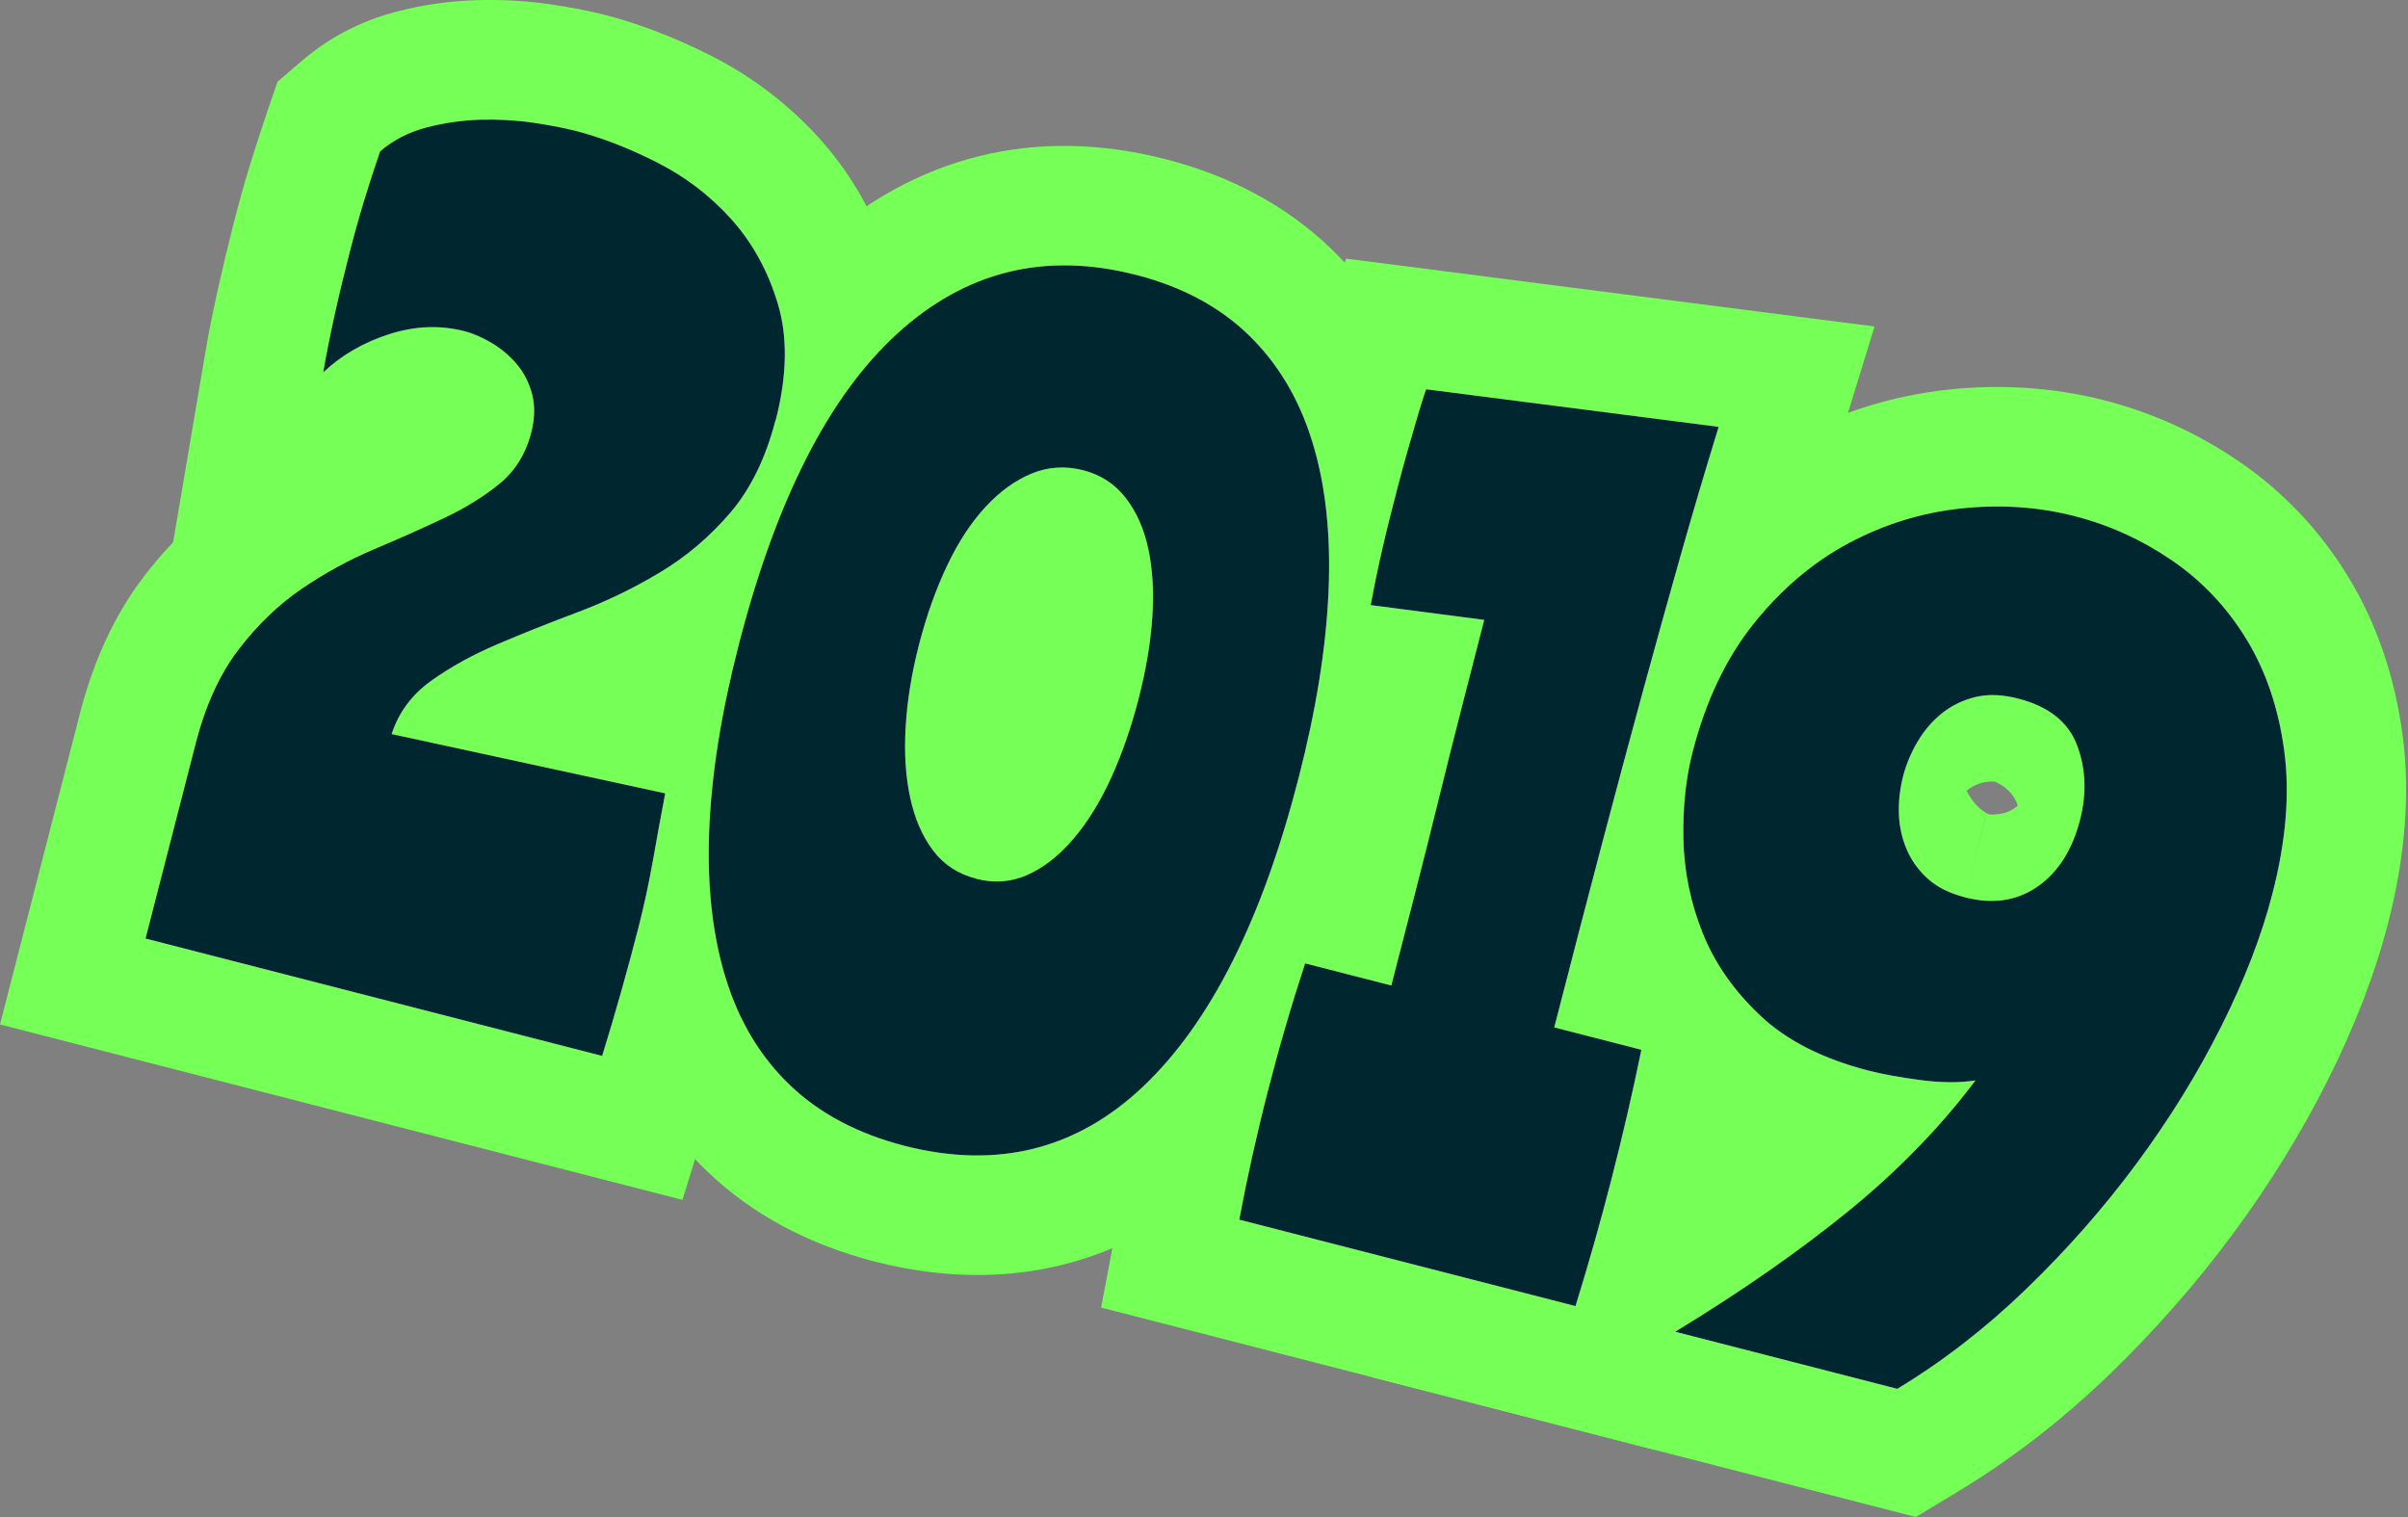
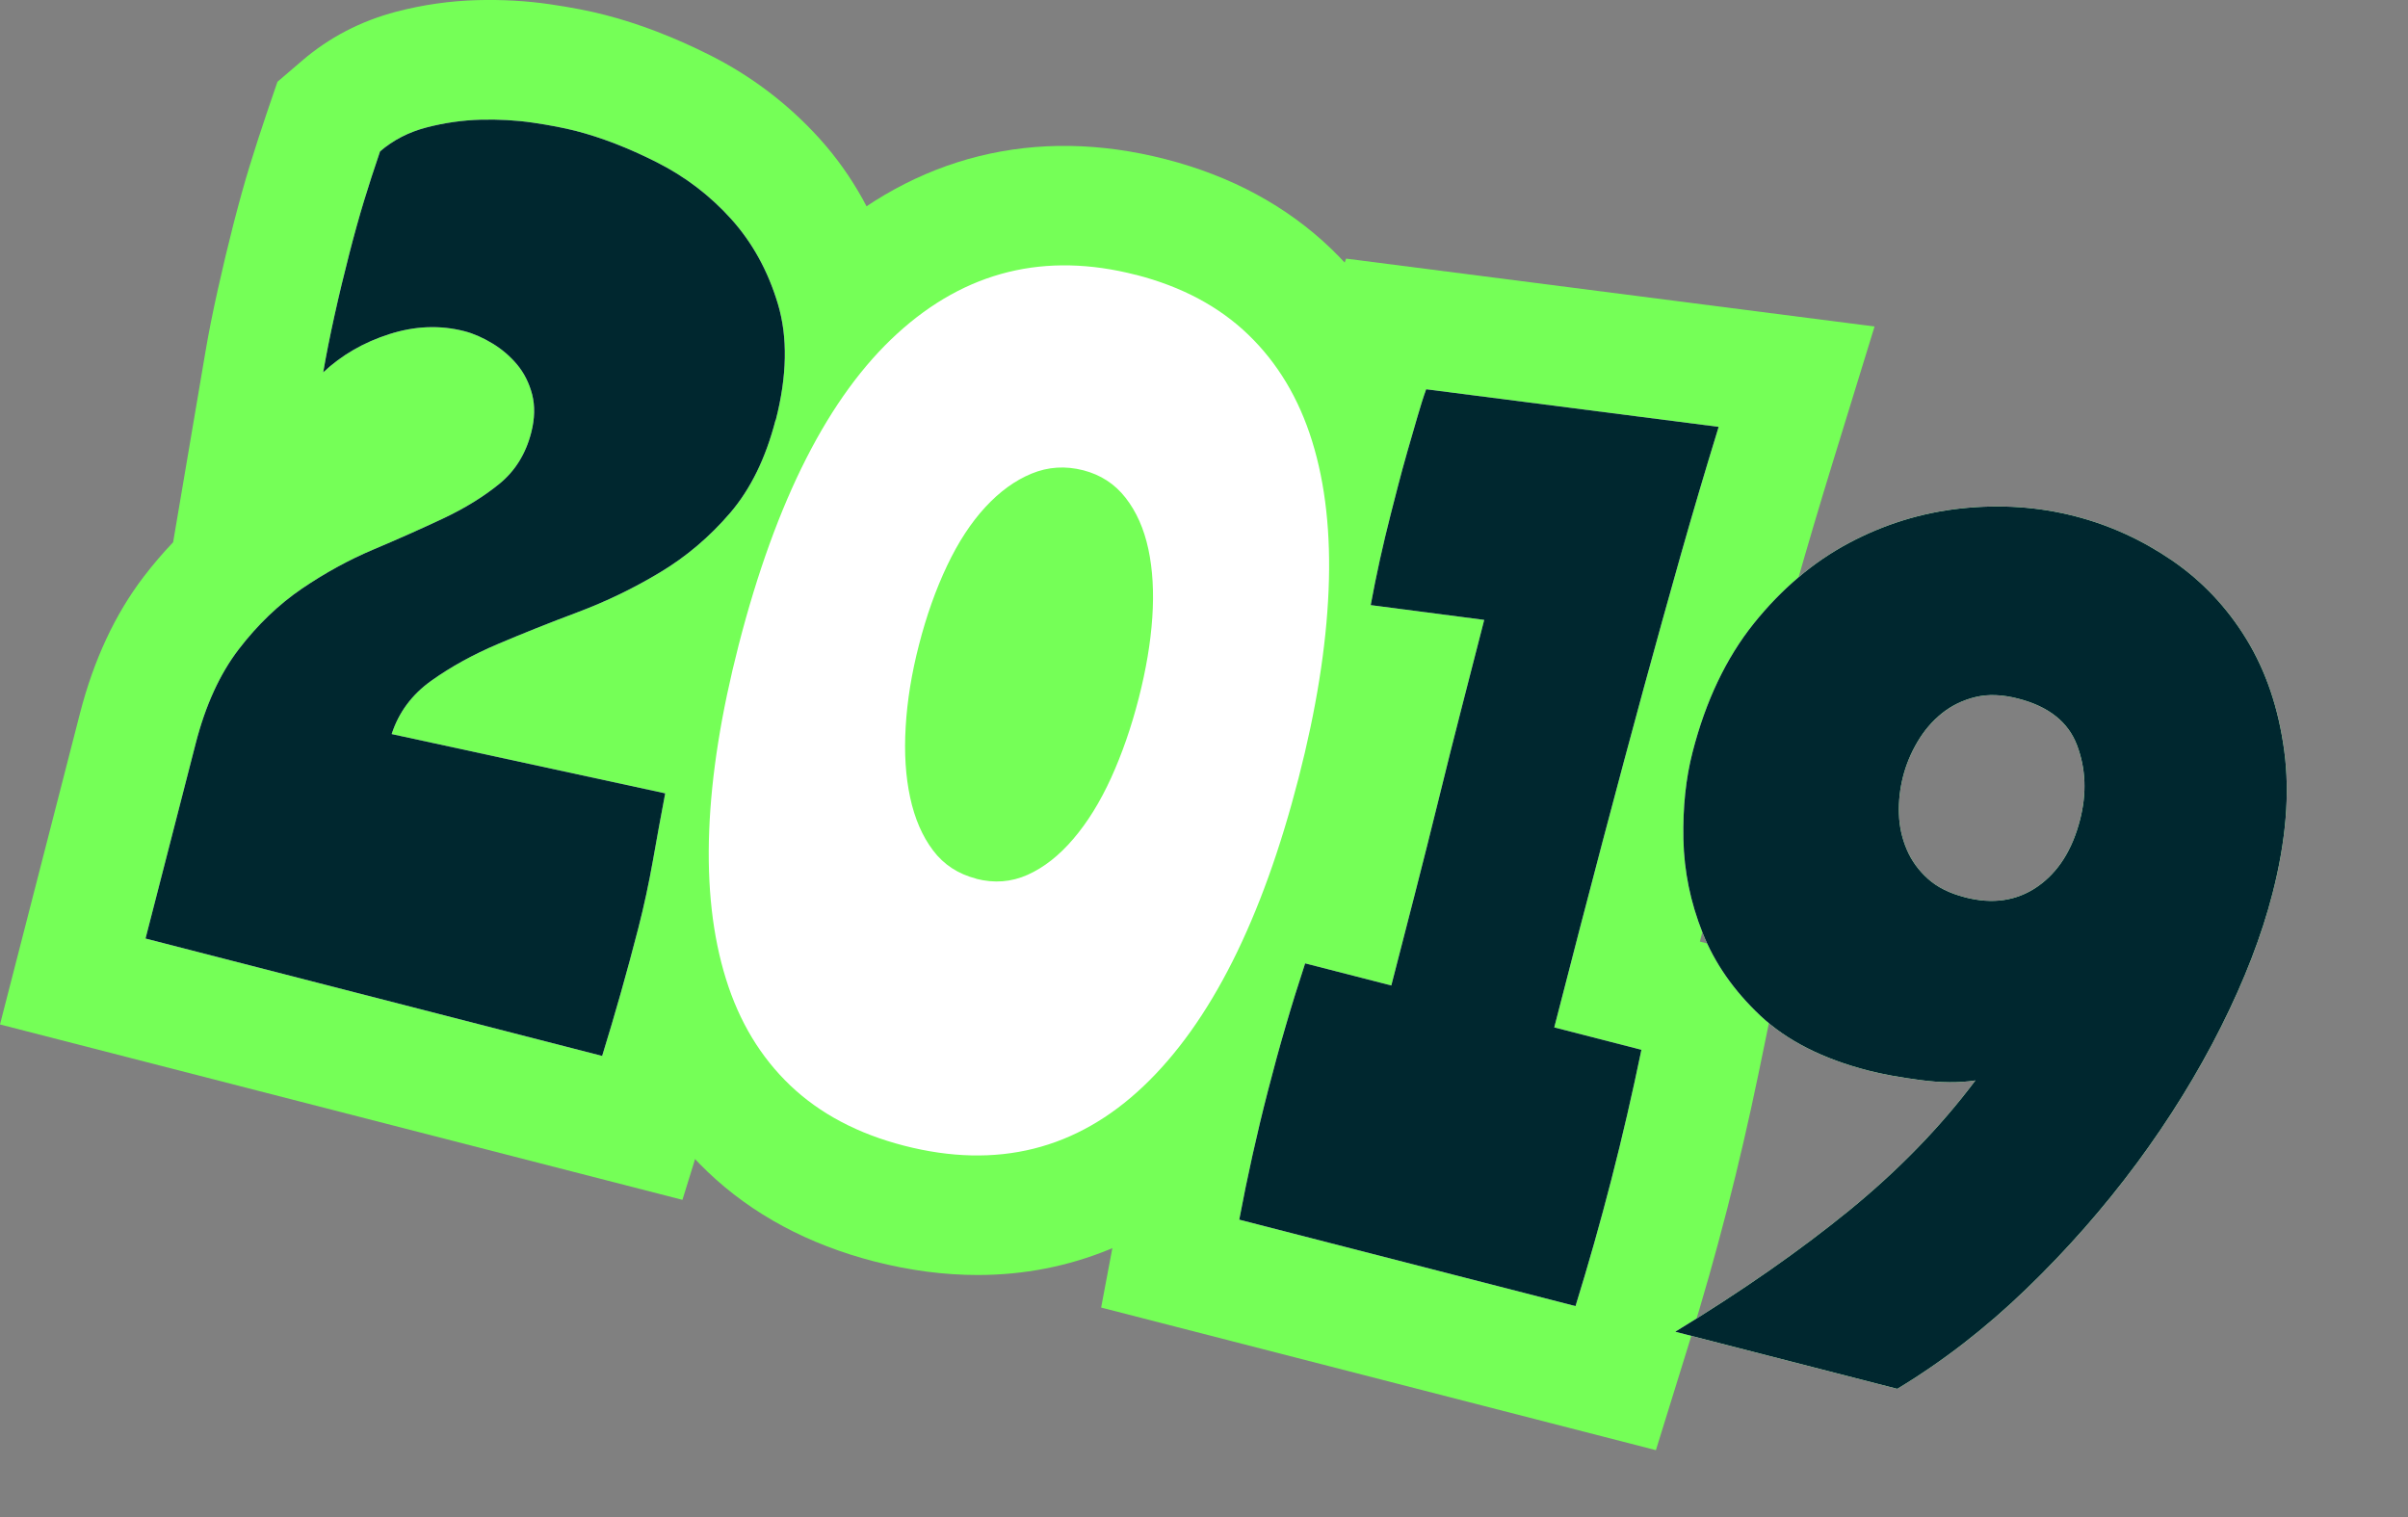
<svg xmlns="http://www.w3.org/2000/svg" width="473" height="298" viewBox="0 0 473 298" fill="none">
  <rect x="0" y="0" width="473" height="298" fill="#808080" stroke="none" />
  <g clip-path="url(#clip0_69_7446)">
    <path d="M152.339 82.512C150.419 89.983 147.436 96.065 143.416 100.76C139.382 105.455 134.804 109.346 129.655 112.433C124.506 115.532 119.137 118.126 113.521 120.24C107.905 122.354 102.666 124.442 97.776 126.518C92.9 128.593 88.542 130.992 84.742 133.703C80.929 136.413 78.322 139.915 76.934 144.195L130.667 155.842C129.85 160.121 129.046 164.518 128.255 169.019C127.45 173.519 126.504 177.955 125.388 182.299C123.183 190.859 120.81 199.237 118.281 207.421L28.584 184.361L38.441 146.037C40.36 138.566 43.175 132.406 46.884 127.555C50.593 122.717 54.73 118.749 59.296 115.636C63.861 112.536 68.543 109.968 73.342 107.945C78.14 105.922 82.68 103.899 86.96 101.888C91.24 99.878 94.936 97.609 98.061 95.067C101.174 92.537 103.275 89.165 104.352 84.95C105.052 82.24 105.104 79.75 104.533 77.493C103.95 75.249 102.964 73.291 101.589 71.631C100.202 69.971 98.567 68.57 96.687 67.442C94.806 66.3 92.978 65.509 91.214 65.055C86.454 63.836 81.551 64.018 76.506 65.626C71.461 67.221 67.116 69.737 63.485 73.148C64.055 69.815 64.795 66.093 65.703 61.981C66.611 57.87 67.583 53.849 68.595 49.907C69.606 45.964 70.579 42.488 71.5 39.466C72.421 36.444 73.471 33.202 74.652 29.739C77.258 27.509 80.306 25.939 83.795 25.031C87.284 24.123 90.825 23.618 94.404 23.514C97.971 23.423 101.408 23.618 104.689 24.098C107.97 24.577 110.759 25.122 113.08 25.706C118.112 27.003 123.417 29.052 128.994 31.866C134.571 34.681 139.447 38.39 143.623 43.02C147.787 47.65 150.86 53.214 152.806 59.725C154.751 66.235 154.609 73.848 152.378 82.538L152.339 82.512Z" fill="#75FF57" />
    <path d="M134.066 235.695L0 201.235L15.693 140.187C18.391 129.669 22.619 120.616 28.235 113.276C30.063 110.889 31.983 108.633 34.006 106.519L40.335 69.218C40.958 65.509 41.788 61.359 42.786 56.884C43.733 52.604 44.771 48.273 45.847 44.057C46.95 39.791 48.013 35.926 49.038 32.605C50.036 29.35 51.178 25.822 52.423 22.139L54.498 16.069L59.374 11.893C64.679 7.341 70.891 4.124 77.843 2.296C83.057 0.934 88.413 0.169 93.756 0.026C98.685 -0.104 103.497 0.169 108.075 0.843C112.238 1.453 115.779 2.14 118.891 2.944C125.532 4.656 132.457 7.315 139.513 10.868C147.671 14.98 154.895 20.492 161.003 27.249C167.514 34.473 172.3 43.111 175.244 52.955C178.421 63.602 178.356 75.508 175.062 88.348C172.248 99.32 167.579 108.633 161.198 116.051C155.569 122.601 149.019 128.152 141.757 132.522C141.056 132.937 140.356 133.352 139.655 133.754L157.981 137.723L153.714 160.186C152.923 164.375 152.132 168.668 151.354 173.078C150.446 178.188 149.357 183.233 148.099 188.11C145.816 197.007 143.313 205.826 140.667 214.347L134.053 235.682L134.066 235.695ZM57.131 167.462L101.979 178.992C102.2 178.136 102.42 177.293 102.641 176.437C102.861 175.594 103.069 174.751 103.263 173.895L57.987 164.09L57.118 167.462H57.131ZM113.25 50.438C115.558 52.267 117.672 54.316 119.566 56.586C123.197 60.944 125.765 65.989 127.218 71.605C127.97 74.536 128.359 77.519 128.372 80.567C128.839 79.386 129.254 78.076 129.617 76.663C131.122 70.814 130.681 67.714 130.292 66.404C129.345 63.265 127.996 60.736 126.167 58.7C123.949 56.236 121.394 54.303 118.398 52.786C116.635 51.891 114.91 51.113 113.263 50.438H113.25Z" fill="#75FF57" />
    <path d="M223.127 53.979C232.102 56.288 239.456 60.205 245.201 65.743C250.947 71.28 255.136 78.258 257.743 86.675C260.363 95.105 261.439 104.871 260.972 115.973C260.505 127.088 258.547 139.37 255.084 152.82C247.925 180.678 237.77 200.859 224.632 213.348C211.494 225.838 195.826 229.742 177.617 225.06C168.513 222.712 161.055 218.77 155.232 213.219C149.409 207.668 145.193 200.677 142.587 192.247C139.967 183.83 138.877 174.129 139.305 163.156C139.733 152.184 141.666 140.045 145.09 126.725C152.43 98.179 162.819 77.778 176.255 65.522C189.692 53.253 205.32 49.414 223.127 53.992V53.979ZM191.754 172.624C195.282 173.532 198.654 173.273 201.844 171.846C205.035 170.419 208.031 168.072 210.819 164.816C213.621 161.548 216.085 157.554 218.251 152.82C220.404 148.086 222.219 142.872 223.685 137.152C225.124 131.589 226.006 126.31 226.344 121.317C226.681 116.336 226.421 111.849 225.565 107.854C224.709 103.873 223.218 100.514 221.091 97.79C218.964 95.067 216.201 93.277 212.803 92.395C209.263 91.487 205.878 91.707 202.635 93.043C199.393 94.379 196.371 96.571 193.557 99.619C190.742 102.667 188.226 106.506 186.021 111.162C183.804 115.805 181.975 120.993 180.509 126.699C179.083 132.276 178.201 137.619 177.903 142.768C177.591 147.904 177.89 152.547 178.784 156.685C179.679 160.822 181.171 164.298 183.285 167.073C185.399 169.862 188.213 171.703 191.754 172.624Z" fill="#75FF57" />
    <path d="M192.027 250.454C185.464 250.454 178.694 249.572 171.768 247.795C158.773 244.449 147.762 238.535 139.033 230.208C130.318 221.895 123.976 211.468 120.176 199.224C116.778 188.291 115.325 175.853 115.857 162.248C116.35 149.668 118.542 135.752 122.355 120.889C130.928 87.518 143.391 63.745 160.433 48.195C179.745 30.569 203.44 24.707 228.951 31.27C241.843 34.577 252.776 40.504 261.452 48.843C270.064 57.131 276.341 67.519 280.141 79.724C283.54 90.683 284.979 103.224 284.408 116.972C283.877 129.669 281.659 143.702 277.807 158.682C269.455 191.183 257.341 214.632 240.805 230.364C226.798 243.671 210.197 250.454 192.027 250.454ZM163.714 180.055C164.052 181.897 164.48 183.648 164.998 185.295C166.425 189.886 168.526 193.466 171.431 196.241C174.323 199.004 178.266 201.001 183.467 202.337C193.791 204.996 201.274 203.206 208.485 196.345C209.471 195.398 210.456 194.387 211.416 193.271C203.401 196.851 194.595 197.564 185.931 195.346C177.267 193.116 169.888 188.239 164.596 181.223C164.311 180.834 164.026 180.445 163.74 180.055H163.714Z" fill="#75FF57" />
    <path d="M337.597 83.848C334.951 92.447 332.461 100.864 330.127 109.099C327.792 117.335 325.367 126.063 322.851 135.272C320.335 144.48 317.663 154.48 314.81 165.257C311.957 176.048 308.792 188.239 305.303 201.818L322.423 206.215C320.659 214.749 318.701 223.231 316.535 231.648C314.369 240.078 312.008 248.379 309.479 256.562L243.426 239.585C244.23 235.305 245.099 231.077 246.033 226.888C246.966 222.712 247.965 218.51 249.055 214.295C250.17 209.95 251.337 205.722 252.53 201.611C253.724 197.499 255.008 193.375 256.369 189.225L273.295 193.57C274.76 187.863 276.303 181.884 277.912 175.633C279.52 169.382 281.089 163.117 282.633 156.853C284.176 150.589 285.706 144.467 287.25 138.475C288.793 132.496 290.22 126.919 291.543 121.758L269.248 118.852C270.337 112.912 271.66 106.946 273.191 100.954C273.58 99.463 274.047 97.621 274.604 95.455C275.162 93.29 275.785 91.02 276.459 88.646C277.133 86.286 277.795 84.029 278.417 81.863C279.04 79.71 279.611 77.895 280.142 76.442L337.584 83.822L337.597 83.848Z" fill="#75FF57" />
    <path d="M325.276 284.862L216.293 256.848L220.378 235.241C221.234 230.714 222.168 226.201 223.141 221.804C224.101 217.459 225.177 212.972 226.331 208.485C227.512 203.88 228.757 199.367 230.015 195.048C231.273 190.755 232.635 186.346 234.074 181.949L240.922 161.042L256.408 165.024C257.562 160.459 258.716 155.854 259.845 151.276C260.623 148.086 261.427 144.856 262.244 141.627L241.7 138.955L246.175 114.637C247.355 108.192 248.807 101.642 250.481 95.144L251.894 89.645C252.53 87.194 253.204 84.678 253.93 82.175C254.605 79.814 255.266 77.519 255.915 75.327C256.667 72.746 257.367 70.528 258.055 68.596L264.41 50.801L368.218 64.134L360.021 90.76C357.44 99.139 354.976 107.465 352.693 115.506C350.333 123.846 347.907 132.574 345.482 141.445C342.94 150.744 340.255 160.77 337.493 171.249C336.352 175.581 335.158 180.146 333.9 184.958L349.918 189.082L345.404 210.975C343.563 219.872 341.5 228.795 339.257 237.51C337 246.278 334.523 255.032 331.877 263.54L325.263 284.875L325.276 284.862ZM271.193 222.505L293.202 228.159C293.41 227.381 293.617 226.59 293.812 225.812C294.032 224.969 294.24 224.113 294.46 223.257L272.451 217.602C272.23 218.445 272.01 219.301 271.789 220.157C271.582 220.935 271.387 221.726 271.193 222.505Z" fill="#75FF57" />
    <path d="M329.049 261.608C342.096 253.657 353.483 245.72 363.21 237.796C372.925 229.858 381.199 221.337 388.034 212.233C384.87 212.726 381.251 212.7 377.192 212.155C373.132 211.623 369.734 211.001 367.023 210.3C358.049 207.992 350.967 204.399 345.779 199.51C340.592 194.62 336.805 189.199 334.431 183.22C332.058 177.254 330.8 171.133 330.67 164.868C330.54 158.604 331.137 152.897 332.473 147.723C335.054 137.671 339.074 129.241 344.508 122.458C349.943 115.675 356.155 110.422 363.12 106.7C370.084 102.991 377.438 100.708 385.194 99.878C392.937 99.048 400.42 99.554 407.618 101.409C414.414 103.159 420.769 106.065 426.683 110.111C432.597 114.171 437.461 119.332 441.287 125.597C445.113 131.874 447.577 139.163 448.692 147.502C449.808 155.829 449.043 165.167 446.384 175.49C444.257 183.778 440.885 192.519 436.281 201.689C431.676 210.871 426.151 219.807 419.719 228.51C413.273 237.212 406.062 245.422 398.059 253.152C390.057 260.881 381.601 267.431 372.678 272.813L329.049 261.595V261.608ZM385.985 176.268C391.419 177.669 396.166 176.969 400.212 174.167C404.259 171.366 407.06 166.982 408.591 161.003C409.914 155.841 409.719 150.965 407.994 146.4C406.269 141.821 402.417 138.774 396.438 137.23C393.313 136.426 390.511 136.322 388.047 136.919C385.57 137.516 383.378 138.579 381.459 140.122C379.539 141.666 377.931 143.533 376.647 145.725C375.35 147.93 374.416 150.187 373.82 152.495C373.197 154.947 372.912 157.411 373.002 159.888C373.08 162.378 373.612 164.713 374.559 166.917C375.518 169.122 376.906 171.029 378.735 172.663C380.564 174.297 382.963 175.49 385.959 176.255L385.985 176.268Z" fill="#75FF57" />
-     <path d="M376.375 298L269.338 270.479L316.845 241.557C325.846 236.071 334.043 230.572 341.293 225.124C336.987 222.66 333.109 219.807 329.685 216.578C322.007 209.354 316.262 201.04 312.617 191.884C309.206 183.324 307.39 174.401 307.196 165.335C307.027 156.97 307.883 149.071 309.738 141.86C313.149 128.606 318.674 117.14 326.183 107.764C333.602 98.503 342.317 91.176 352.07 85.975C361.668 80.865 371.965 77.687 382.678 76.533C393.184 75.405 403.546 76.118 413.455 78.66C422.871 81.085 431.781 85.145 439.939 90.735C448.576 96.662 455.761 104.275 461.299 113.366C466.811 122.406 470.378 132.834 471.934 144.35C473.452 155.66 472.492 168.085 469.094 181.301C466.552 191.17 462.57 201.559 457.24 212.181C452.052 222.518 445.762 232.699 438.564 242.426C431.379 252.127 423.234 261.4 414.35 269.986C405.115 278.896 395.181 286.587 384.805 292.864L376.375 297.961V298ZM390.214 159.719L385.985 176.268L390.24 159.732C390.408 159.836 390.564 159.901 390.693 159.966C390.979 160.005 392.029 160.095 393.56 159.732C394.442 159.525 395.388 159.045 396.154 158.435C396.218 158.383 396.283 158.319 396.348 158.267C396.283 158.046 396.205 157.813 396.115 157.592C395.713 156.672 395.077 155.79 394.364 155.154C393.093 154.013 392.029 153.624 391.822 153.546H391.783C390.979 153.416 388.774 153.572 386.88 154.869C386.66 155.024 386.478 155.167 386.31 155.323C387.36 157.618 389.098 159.11 390.201 159.745L390.214 159.719Z" fill="#75FF57" />
    <path d="M152.339 82.512C150.419 89.982 147.436 96.065 143.416 100.76C139.382 105.455 134.804 109.346 129.655 112.432C124.506 115.532 119.137 118.126 113.521 120.24C107.905 122.341 102.666 124.442 97.776 126.517C92.9 128.592 88.542 130.992 84.742 133.702C80.929 136.413 78.322 139.915 76.934 144.195L130.667 155.841C129.85 160.121 129.046 164.518 128.255 169.018C127.45 173.519 126.504 177.954 125.388 182.299C123.183 190.859 120.81 199.237 118.281 207.421L28.584 184.361L38.441 146.036C40.36 138.566 43.175 132.405 46.884 127.555C50.593 122.717 54.73 118.749 59.296 115.636C63.861 112.536 68.543 109.968 73.342 107.945C78.14 105.922 82.68 103.899 86.96 101.888C91.24 99.878 94.936 97.608 98.061 95.066C101.174 92.537 103.275 89.165 104.352 84.95C105.052 82.227 105.104 79.749 104.533 77.493C103.95 75.249 102.964 73.29 101.589 71.63C100.202 69.97 98.567 68.57 96.687 67.441C94.806 66.3 92.978 65.509 91.214 65.055C86.454 63.836 81.551 64.017 76.506 65.626C71.461 67.234 67.116 69.737 63.485 73.148C64.055 69.815 64.795 66.092 65.703 61.981C66.611 57.87 67.583 53.849 68.595 49.907C69.606 45.964 70.579 42.488 71.5 39.466C72.421 36.444 73.471 33.202 74.652 29.739C77.246 27.508 80.306 25.939 83.795 25.031C87.297 24.123 90.825 23.617 94.404 23.514C97.971 23.423 101.408 23.617 104.689 24.097C107.97 24.577 110.759 25.122 113.08 25.706C118.112 27.002 123.417 29.052 128.994 31.866C134.571 34.68 139.447 38.39 143.623 43.02C147.787 47.65 150.86 53.214 152.806 59.724C154.751 66.235 154.609 73.848 152.378 82.538L152.339 82.512Z" fill="white" />
    <path d="M223.127 53.979C232.102 56.288 239.456 60.204 245.201 65.742C250.947 71.28 255.136 78.258 257.743 86.675C260.363 95.105 261.439 104.871 260.972 115.973C260.505 127.088 258.547 139.37 255.084 152.819C247.925 180.678 237.77 200.858 224.632 213.348C211.494 225.838 195.826 229.741 177.617 225.059C168.513 222.712 161.055 218.769 155.232 213.218C149.409 207.667 145.193 200.677 142.587 192.26C139.967 183.842 138.877 174.141 139.305 163.169C139.733 152.197 141.666 140.057 145.09 126.725C152.43 98.192 162.819 77.778 176.255 65.522C189.692 53.253 205.32 49.414 223.127 53.992V53.979ZM191.754 172.624C195.282 173.532 198.654 173.272 201.844 171.846C205.035 170.419 208.031 168.072 210.819 164.803C213.621 161.535 216.085 157.54 218.251 152.806C220.404 148.073 222.219 142.846 223.685 137.139C225.111 131.562 226.006 126.297 226.344 121.304C226.681 116.323 226.421 111.836 225.565 107.841C224.709 103.86 223.218 100.5 221.091 97.777C218.964 95.053 216.201 93.263 212.803 92.382C209.263 91.474 205.878 91.694 202.635 93.03C199.393 94.366 196.371 96.558 193.557 99.606C190.742 102.653 188.226 106.492 186.021 111.148C183.817 115.791 181.975 120.979 180.509 126.686C179.07 132.263 178.201 137.606 177.903 142.755C177.591 147.891 177.89 152.534 178.784 156.671C179.679 160.809 181.171 164.271 183.285 167.06C185.386 169.848 188.213 171.69 191.754 172.598V172.624Z" fill="white" />
    <path d="M337.595 83.848C334.95 92.446 332.459 100.864 330.125 109.099C327.79 117.335 325.365 126.063 322.849 135.272C320.333 144.48 317.661 154.48 314.808 165.257C311.955 176.048 308.79 188.239 305.301 201.818L322.421 206.215C320.657 214.749 318.699 223.231 316.533 231.648C314.367 240.078 312.006 248.379 309.477 256.562L243.424 239.585C244.228 235.305 245.097 231.077 246.031 226.888C246.964 222.712 247.963 218.51 249.053 214.295C250.168 209.95 251.322 205.722 252.528 201.611C253.722 197.499 255.006 193.375 256.367 189.238L273.293 193.583C274.758 187.876 276.301 181.897 277.91 175.646C279.518 169.394 281.087 163.13 282.631 156.866C284.161 150.602 285.704 144.48 287.248 138.488C288.791 132.509 290.218 126.932 291.541 121.77L269.246 118.865C270.336 112.925 271.658 106.959 273.189 100.967C273.578 99.476 274.045 97.634 274.602 95.468C275.16 93.289 275.783 91.033 276.457 88.659C277.132 86.299 277.793 84.042 278.416 81.889C279.038 79.736 279.609 77.921 280.14 76.468L337.582 83.848H337.595Z" fill="white" />
    <path d="M329.049 261.607C342.096 253.657 353.483 245.72 363.21 237.795C372.925 229.858 381.199 221.337 388.034 212.233C384.87 212.725 381.251 212.699 377.192 212.155C373.119 211.623 369.734 211 367.023 210.3C358.049 207.992 350.967 204.399 345.779 199.51C340.592 194.62 336.805 189.199 334.431 183.22C332.058 177.254 330.8 171.132 330.67 164.868C330.54 158.604 331.137 152.897 332.473 147.722C335.054 137.671 339.074 129.241 344.508 122.458C349.956 115.675 356.155 110.422 363.12 106.7C370.084 102.991 377.438 100.708 385.194 99.878C392.937 99.048 400.42 99.554 407.618 101.408C414.414 103.159 420.769 106.064 426.683 110.111C432.597 114.17 437.461 119.332 441.287 125.596C445.113 131.874 447.577 139.162 448.692 147.502C449.808 155.841 449.043 165.166 446.384 175.49C444.257 183.778 440.885 192.519 436.281 201.688C431.676 210.871 426.151 219.807 419.719 228.509C413.273 237.212 406.062 245.422 398.059 253.151C390.057 260.881 381.601 267.431 372.678 272.813L329.049 261.594V261.607ZM385.985 176.268C391.419 177.669 396.166 176.969 400.212 174.167C404.259 171.366 407.06 166.982 408.591 161.003C409.914 155.841 409.719 150.965 407.994 146.399C406.269 141.821 402.417 138.773 396.438 137.23C393.313 136.426 390.511 136.322 388.047 136.919C385.57 137.515 383.378 138.579 381.459 140.109C379.539 141.653 377.944 143.52 376.647 145.725C375.35 147.93 374.416 150.187 373.82 152.495C373.197 154.946 372.912 157.411 373.002 159.888C373.08 162.378 373.612 164.712 374.559 166.917C375.506 169.122 376.906 171.029 378.735 172.663C380.564 174.297 382.976 175.49 385.959 176.255L385.985 176.268Z" fill="white" />
    <path d="M152.339 82.512C150.419 89.982 147.436 96.065 143.416 100.76C139.382 105.455 134.804 109.346 129.655 112.432C124.506 115.532 119.137 118.126 113.521 120.24C107.905 122.341 102.666 124.442 97.776 126.517C92.9 128.592 88.542 130.992 84.742 133.702C80.929 136.413 78.322 139.915 76.934 144.195L130.667 155.841C129.85 160.121 129.046 164.518 128.255 169.018C127.45 173.519 126.504 177.954 125.388 182.299C123.183 190.859 120.81 199.237 118.281 207.421L28.584 184.361L38.441 146.036C40.36 138.566 43.175 132.405 46.884 127.555C50.593 122.717 54.73 118.749 59.296 115.636C63.861 112.536 68.543 109.968 73.342 107.945C78.14 105.922 82.68 103.899 86.96 101.888C91.24 99.878 94.936 97.608 98.061 95.066C101.174 92.537 103.275 89.165 104.352 84.95C105.052 82.227 105.104 79.749 104.533 77.493C103.95 75.249 102.964 73.29 101.589 71.63C100.202 69.97 98.567 68.57 96.687 67.441C94.806 66.3 92.978 65.509 91.214 65.055C86.454 63.836 81.551 64.017 76.506 65.626C71.461 67.234 67.116 69.737 63.485 73.148C64.055 69.815 64.795 66.092 65.703 61.981C66.611 57.87 67.583 53.849 68.595 49.907C69.606 45.964 70.579 42.488 71.5 39.466C72.421 36.444 73.471 33.202 74.652 29.739C77.246 27.508 80.306 25.939 83.795 25.031C87.297 24.123 90.825 23.617 94.404 23.514C97.971 23.423 101.408 23.617 104.689 24.097C107.97 24.577 110.759 25.122 113.08 25.706C118.112 27.002 123.417 29.052 128.994 31.866C134.571 34.68 139.447 38.39 143.623 43.02C147.787 47.65 150.86 53.214 152.806 59.724C154.751 66.235 154.609 73.848 152.378 82.538L152.339 82.512Z" fill="#00272F" />
-     <path d="M223.127 53.979C232.102 56.288 239.456 60.204 245.201 65.742C250.947 71.28 255.136 78.258 257.743 86.675C260.363 95.105 261.439 104.871 260.972 115.973C260.505 127.088 258.547 139.37 255.084 152.819C247.925 180.678 237.77 200.858 224.632 213.348C211.494 225.838 195.826 229.741 177.617 225.059C168.513 222.712 161.055 218.769 155.232 213.218C149.409 207.667 145.193 200.677 142.587 192.26C139.967 183.842 138.877 174.141 139.305 163.169C139.733 152.197 141.666 140.057 145.09 126.725C152.43 98.192 162.819 77.778 176.255 65.522C189.692 53.253 205.32 49.414 223.127 53.992V53.979ZM191.754 172.624C195.282 173.532 198.654 173.272 201.844 171.846C205.035 170.419 208.031 168.072 210.819 164.803C213.621 161.535 216.085 157.54 218.251 152.806C220.404 148.073 222.219 142.846 223.685 137.139C225.111 131.562 226.006 126.297 226.344 121.304C226.681 116.323 226.421 111.836 225.565 107.841C224.709 103.86 223.218 100.5 221.091 97.777C218.964 95.053 216.201 93.263 212.803 92.382C209.263 91.474 205.878 91.694 202.635 93.03C199.393 94.366 196.371 96.558 193.557 99.606C190.742 102.653 188.226 106.492 186.021 111.148C183.817 115.791 181.975 120.979 180.509 126.686C179.07 132.263 178.201 137.606 177.903 142.755C177.591 147.891 177.89 152.534 178.784 156.671C179.679 160.809 181.171 164.271 183.285 167.06C185.386 169.848 188.213 171.69 191.754 172.598V172.624Z" fill="#00272F" />
    <path d="M337.595 83.848C334.95 92.446 332.459 100.864 330.125 109.099C327.79 117.335 325.365 126.063 322.849 135.272C320.333 144.48 317.661 154.48 314.808 165.257C311.955 176.048 308.79 188.239 305.301 201.818L322.421 206.215C320.657 214.749 318.699 223.231 316.533 231.648C314.367 240.078 312.006 248.379 309.477 256.562L243.424 239.585C244.228 235.305 245.097 231.077 246.031 226.888C246.964 222.712 247.963 218.51 249.053 214.295C250.168 209.95 251.322 205.722 252.528 201.611C253.722 197.499 255.006 193.375 256.367 189.238L273.293 193.583C274.758 187.876 276.301 181.897 277.91 175.646C279.518 169.394 281.087 163.13 282.631 156.866C284.161 150.602 285.704 144.48 287.248 138.488C288.791 132.509 290.218 126.932 291.541 121.77L269.246 118.865C270.336 112.925 271.658 106.959 273.189 100.967C273.578 99.476 274.045 97.634 274.602 95.468C275.16 93.289 275.783 91.033 276.457 88.659C277.132 86.299 277.793 84.042 278.416 81.889C279.038 79.736 279.609 77.921 280.14 76.468L337.582 83.848H337.595Z" fill="#00272F" />
    <path d="M329.049 261.607C342.096 253.657 353.483 245.72 363.21 237.795C372.925 229.858 381.199 221.337 388.034 212.233C384.87 212.725 381.251 212.699 377.192 212.155C373.119 211.623 369.734 211 367.023 210.3C358.049 207.992 350.967 204.399 345.779 199.51C340.592 194.62 336.805 189.199 334.431 183.22C332.058 177.254 330.8 171.132 330.67 164.868C330.54 158.604 331.137 152.897 332.473 147.722C335.054 137.671 339.074 129.241 344.508 122.458C349.956 115.675 356.155 110.422 363.12 106.7C370.084 102.991 377.438 100.708 385.194 99.878C392.937 99.048 400.42 99.554 407.618 101.408C414.414 103.159 420.769 106.064 426.683 110.111C432.597 114.17 437.461 119.332 441.287 125.596C445.113 131.874 447.577 139.162 448.692 147.502C449.808 155.841 449.043 165.166 446.384 175.49C444.257 183.778 440.885 192.519 436.281 201.688C431.676 210.871 426.151 219.807 419.719 228.509C413.273 237.212 406.062 245.422 398.059 253.151C390.057 260.881 381.601 267.431 372.678 272.813L329.049 261.594V261.607ZM385.985 176.268C391.419 177.669 396.166 176.969 400.212 174.167C404.259 171.366 407.06 166.982 408.591 161.003C409.914 155.841 409.719 150.965 407.994 146.399C406.269 141.821 402.417 138.773 396.438 137.23C393.313 136.426 390.511 136.322 388.047 136.919C385.57 137.515 383.378 138.579 381.459 140.109C379.539 141.653 377.944 143.52 376.647 145.725C375.35 147.93 374.416 150.187 373.82 152.495C373.197 154.946 372.912 157.411 373.002 159.888C373.08 162.378 373.612 164.712 374.559 166.917C375.506 169.122 376.906 171.029 378.735 172.663C380.564 174.297 382.976 175.49 385.959 176.255L385.985 176.268Z" fill="#00272F" />
  </g>
  <defs>
    <clipPath id="clip0_69_7446">
      <rect width="472.647" height="298" fill="white" />
    </clipPath>
  </defs>
</svg>